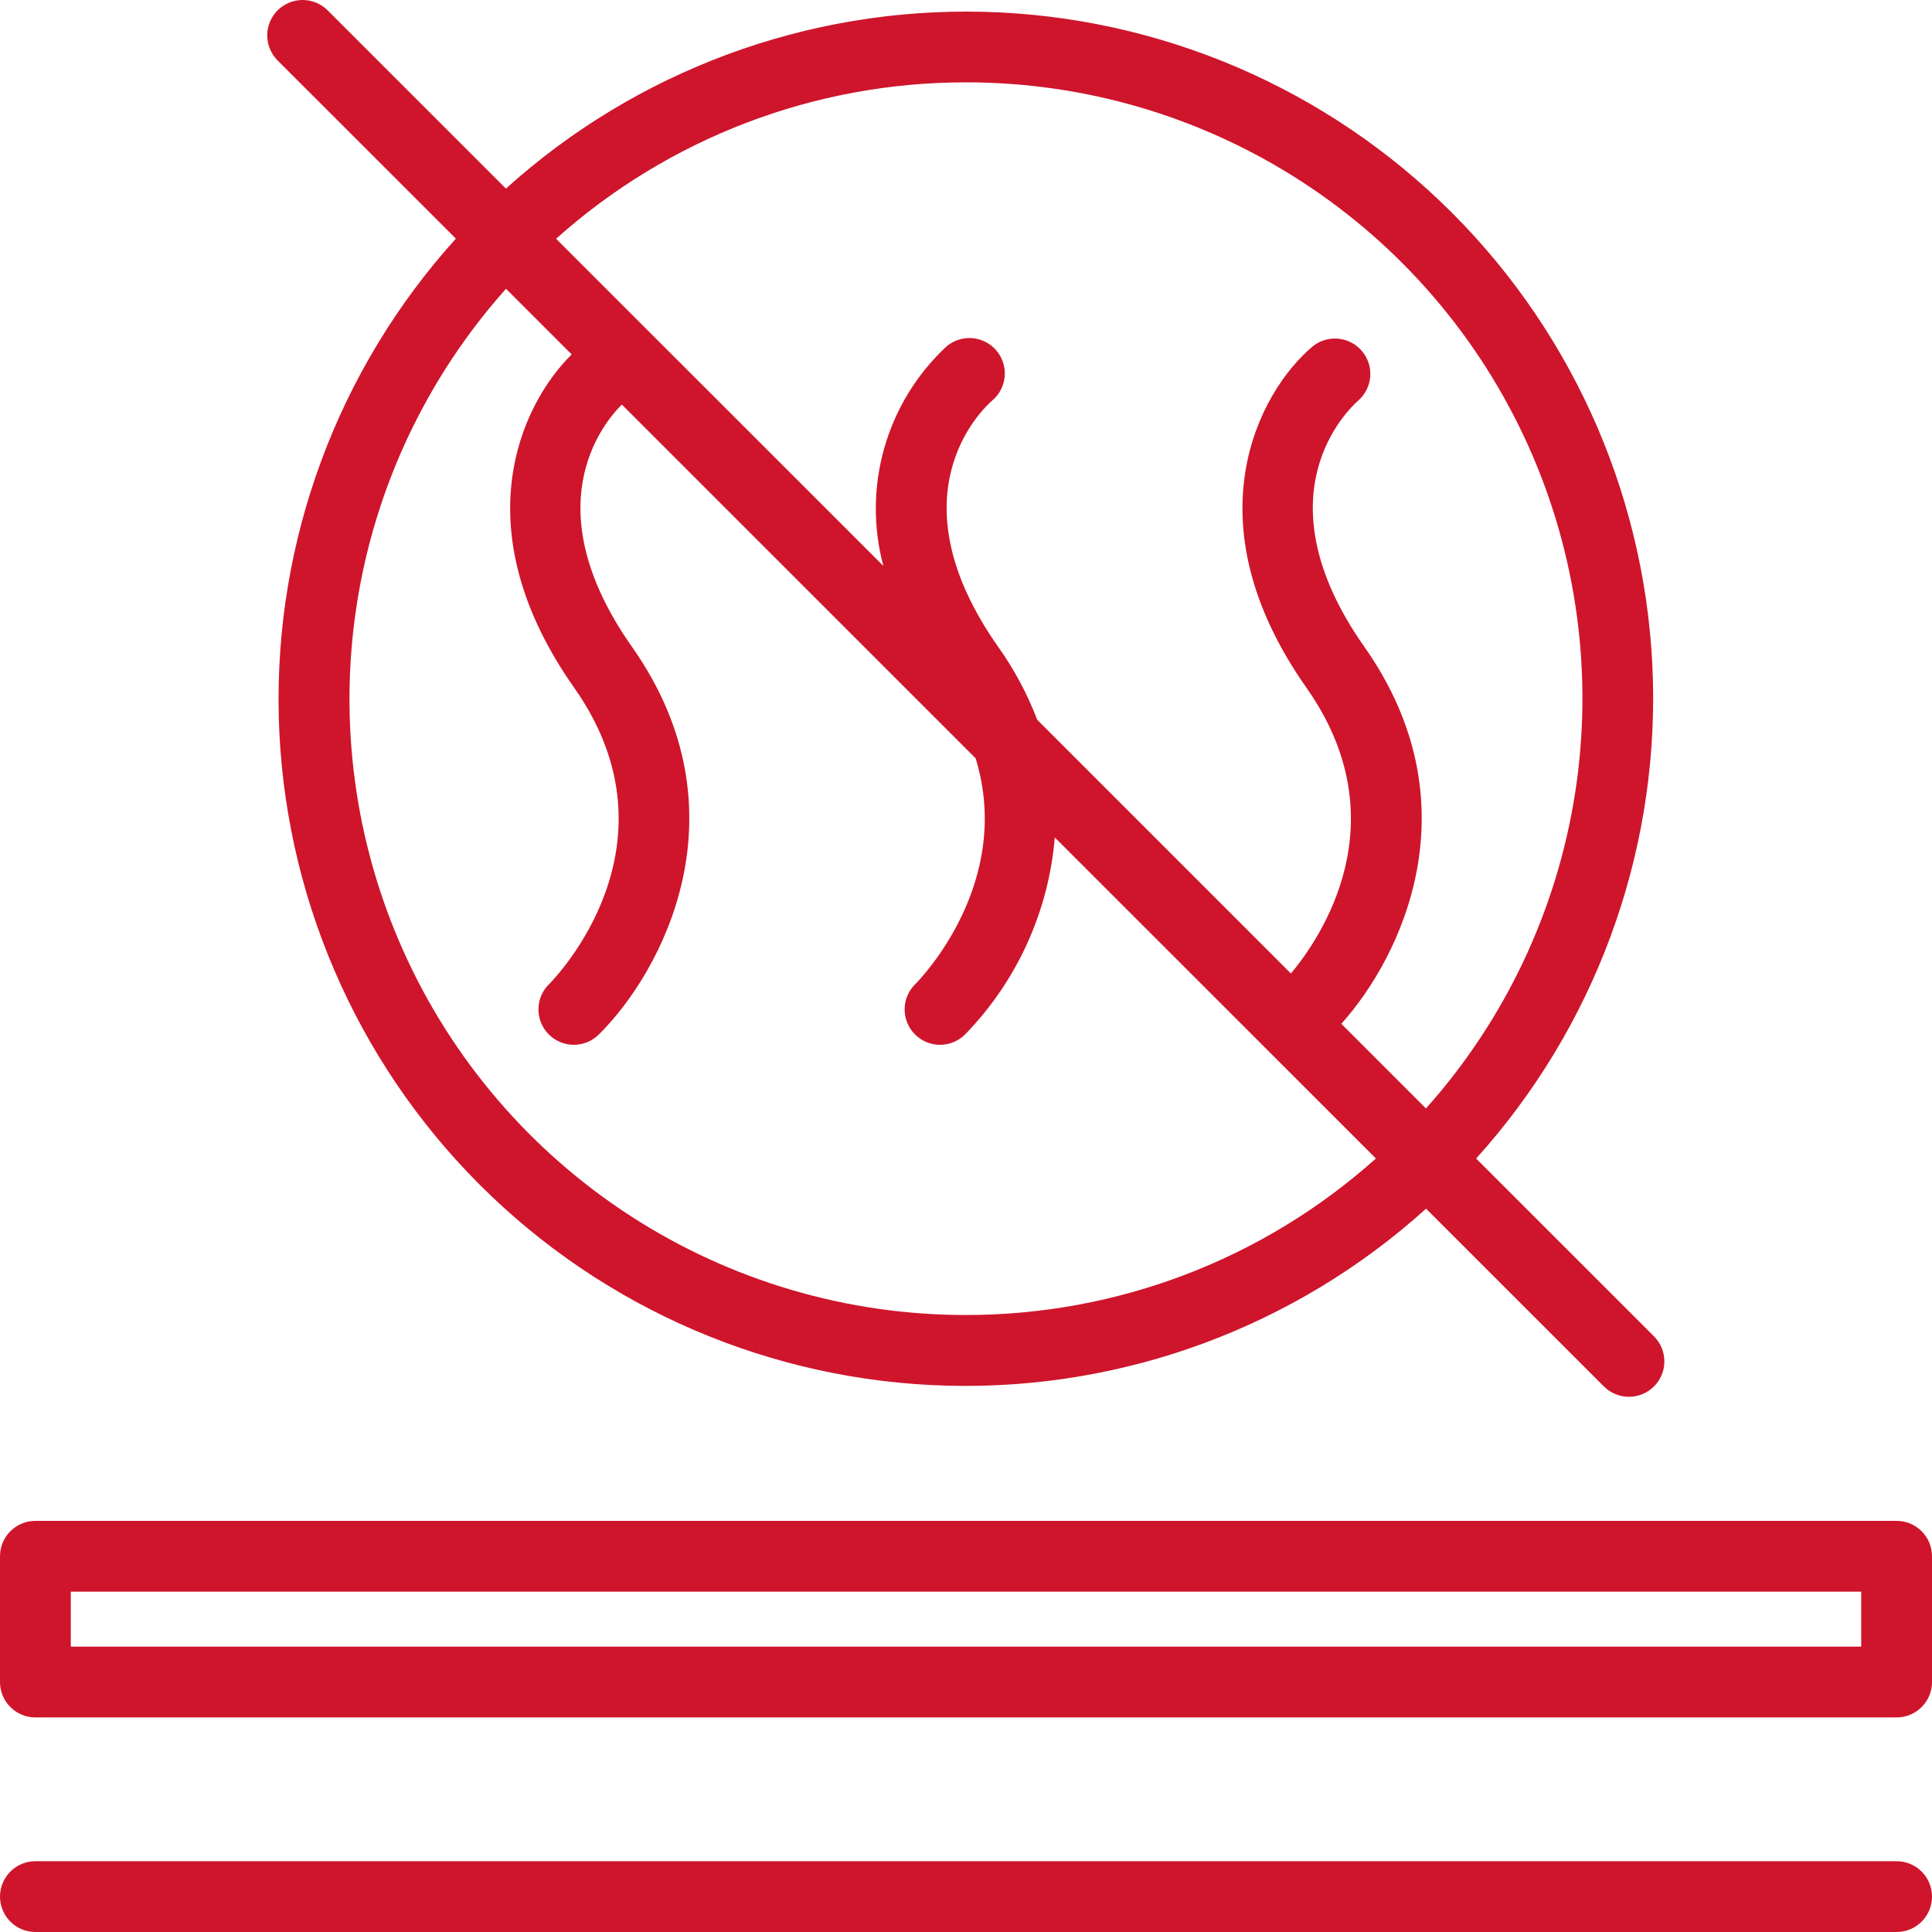
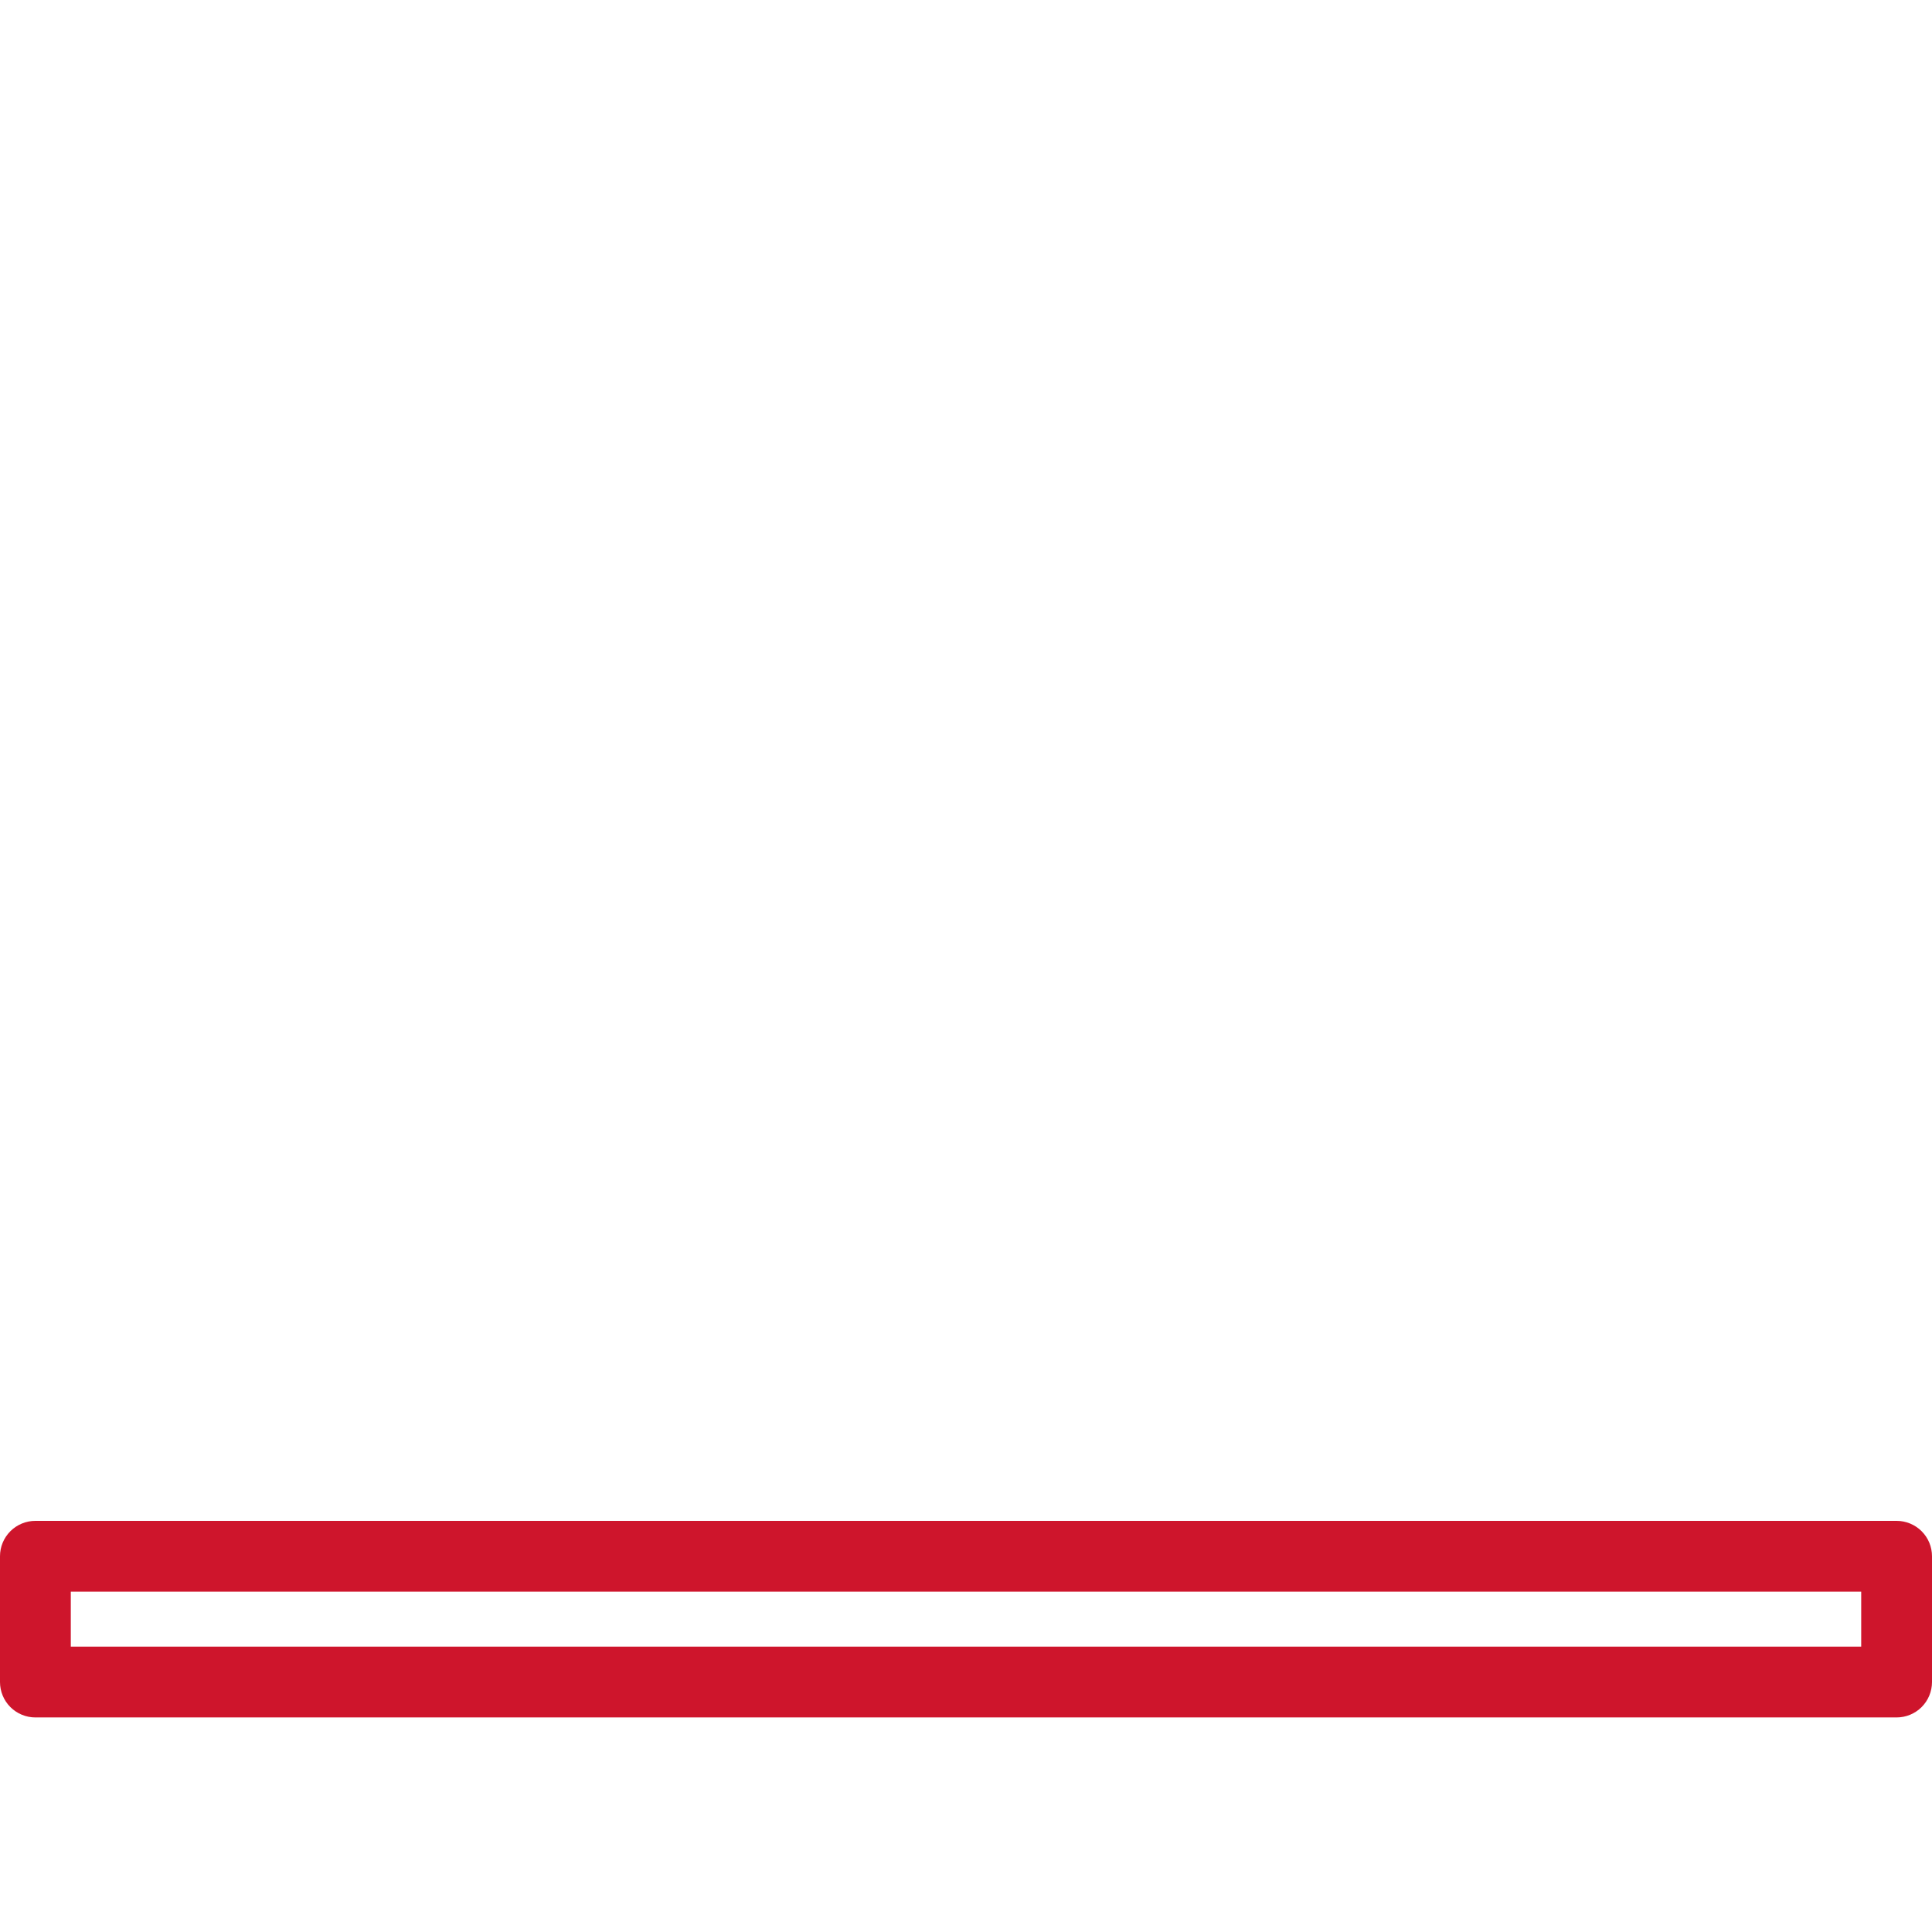
<svg xmlns="http://www.w3.org/2000/svg" width="90" height="90" viewBox="0 0 90 90" fill="none">
  <path d="M88.351 70.848H1.649C1.433 70.847 1.218 70.89 1.018 70.973C0.818 71.056 0.636 71.177 0.483 71.33C0.33 71.484 0.208 71.665 0.125 71.865C0.042 72.066 -0 72.28 2.69598e-07 72.496V78.356C2.69598e-07 78.793 0.174 79.213 0.483 79.522C0.792 79.831 1.212 80.005 1.649 80.005H88.351C88.788 80.005 89.208 79.831 89.517 79.522C89.826 79.213 90 78.793 90 78.356V72.496C90 72.28 89.958 72.066 89.875 71.865C89.792 71.665 89.67 71.484 89.517 71.33C89.364 71.177 89.182 71.056 88.982 70.973C88.782 70.89 88.567 70.847 88.351 70.848ZM86.702 74.145V76.707H3.298V74.145H86.702Z" fill="#CE152C" />
-   <path d="M88.351 86.702H1.649C1.212 86.702 0.792 86.876 0.483 87.185C0.174 87.494 0 87.914 0 88.351C0 88.788 0.174 89.208 0.483 89.517C0.792 89.826 1.212 90 1.649 90H88.351C88.788 90 89.208 89.826 89.517 89.517C89.826 89.208 90 88.788 90 88.351C90 87.914 89.826 87.494 89.517 87.185C89.208 86.876 88.788 86.702 88.351 86.702Z" fill="#CE152C" />
-   <path d="M21.236 11.117C15.733 17.205 12.779 25.174 12.986 33.376C13.193 41.579 16.545 49.389 22.348 55.191C28.152 60.993 35.963 64.344 44.168 64.551C52.373 64.758 60.343 61.806 66.432 56.304L74.716 64.586C75.026 64.895 75.445 65.069 75.883 65.068C76.32 65.068 76.74 64.894 77.049 64.585C77.359 64.275 77.532 63.856 77.532 63.418C77.532 62.981 77.358 62.561 77.049 62.252L68.764 53.969C74.261 47.881 77.209 39.914 77 31.715C76.79 23.515 73.438 15.71 67.637 9.91C61.836 4.11 54.028 0.76 45.827 0.551C37.626 0.341 29.657 3.289 23.568 8.785L15.284 0.504C15.132 0.346 14.95 0.22 14.749 0.134C14.547 0.048 14.331 0.002 14.112 6.51748e-05C13.893 -0.002 13.676 0.04 13.473 0.123C13.271 0.206 13.086 0.328 12.931 0.483C12.777 0.637 12.654 0.822 12.571 1.024C12.488 1.227 12.446 1.444 12.448 1.663C12.45 1.882 12.496 2.098 12.582 2.299C12.668 2.5 12.794 2.682 12.951 2.835L21.236 11.117ZM45 61.258C39.46 61.262 34.037 59.663 29.386 56.653C24.735 53.644 21.055 49.353 18.789 44.298C16.524 39.244 15.77 33.642 16.619 28.169C17.467 22.695 19.883 17.584 23.572 13.453L26.631 16.511C24.219 18.888 21.564 24.674 26.747 32.036C31.901 39.357 25.847 45.575 25.591 45.831C25.433 45.983 25.307 46.164 25.219 46.365C25.132 46.566 25.086 46.782 25.083 47.001C25.08 47.219 25.121 47.437 25.203 47.639C25.285 47.842 25.406 48.027 25.561 48.182C25.715 48.338 25.898 48.461 26.1 48.545C26.302 48.629 26.519 48.672 26.738 48.671C26.957 48.67 27.174 48.626 27.375 48.54C27.577 48.455 27.759 48.33 27.912 48.174C30.812 45.304 34.863 37.839 29.445 30.139C24.898 23.68 28.018 19.794 28.966 18.845L45.45 35.327C47.227 41.132 42.865 45.614 42.65 45.831C42.492 45.983 42.365 46.164 42.278 46.365C42.191 46.566 42.144 46.782 42.142 47.001C42.139 47.219 42.179 47.437 42.261 47.639C42.343 47.842 42.465 48.027 42.619 48.182C42.773 48.338 42.957 48.461 43.159 48.545C43.361 48.629 43.578 48.672 43.797 48.671C44.016 48.67 44.232 48.626 44.434 48.54C44.635 48.455 44.818 48.33 44.971 48.174C47.378 45.694 48.85 42.456 49.136 39.012L64.095 53.967C58.846 58.666 52.046 61.262 45 61.258ZM45 3.836C50.539 3.833 55.961 5.433 60.611 8.442C65.261 11.451 68.941 15.741 71.206 20.795C73.471 25.848 74.226 31.449 73.378 36.922C72.53 42.394 70.116 47.505 66.427 51.636L62.484 47.693C65.321 44.534 68.704 37.443 63.562 30.139C58.592 23.078 62.783 19.091 63.279 18.654C63.602 18.368 63.801 17.967 63.831 17.537C63.862 17.107 63.724 16.681 63.444 16.352C63.165 16.023 62.769 15.817 62.339 15.777C61.909 15.737 61.481 15.867 61.146 16.139C58.654 18.238 55.386 24.262 60.859 32.036C65.259 38.288 61.489 43.733 60.135 45.35L48.318 33.53C47.859 32.328 47.249 31.188 46.503 30.138C41.535 23.08 45.723 19.093 46.226 18.654C46.56 18.371 46.767 17.967 46.803 17.531C46.839 17.096 46.7 16.663 46.417 16.33C46.134 15.996 45.73 15.788 45.294 15.752C44.858 15.717 44.426 15.855 44.092 16.138C42.719 17.415 41.72 19.041 41.201 20.843C40.683 22.644 40.665 24.553 41.15 26.364L25.905 11.122C31.155 6.425 37.955 3.83 45 3.836Z" fill="#CE152C" />
</svg>